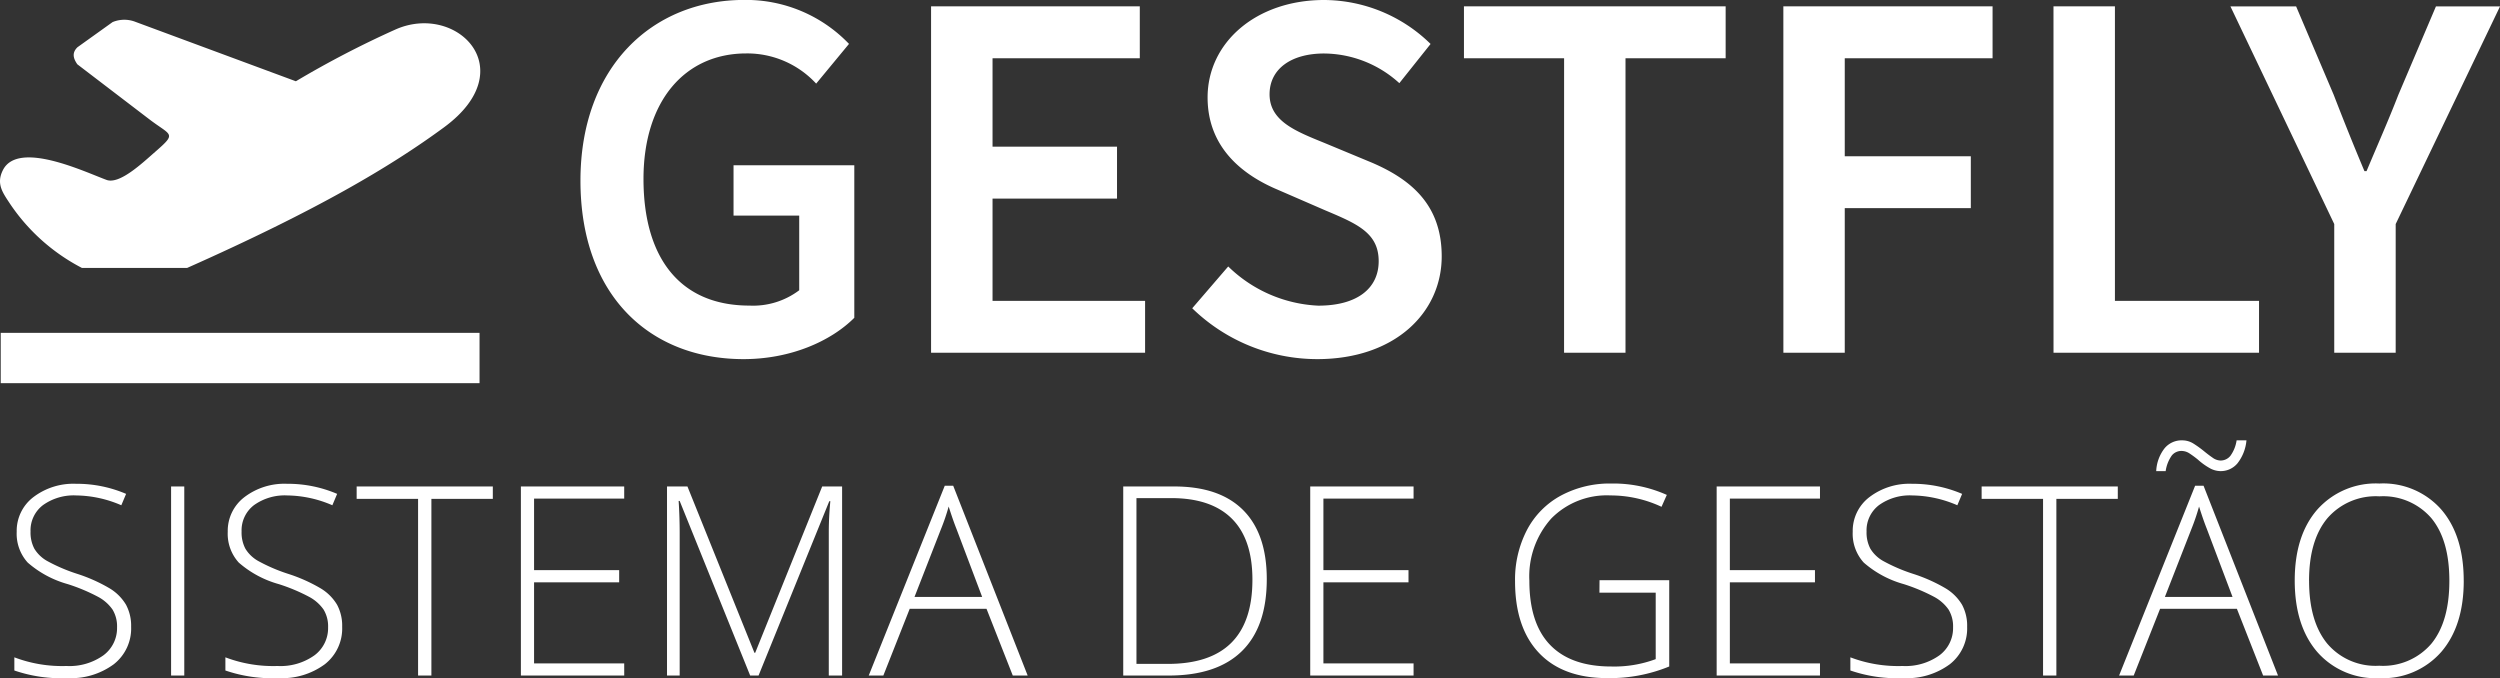
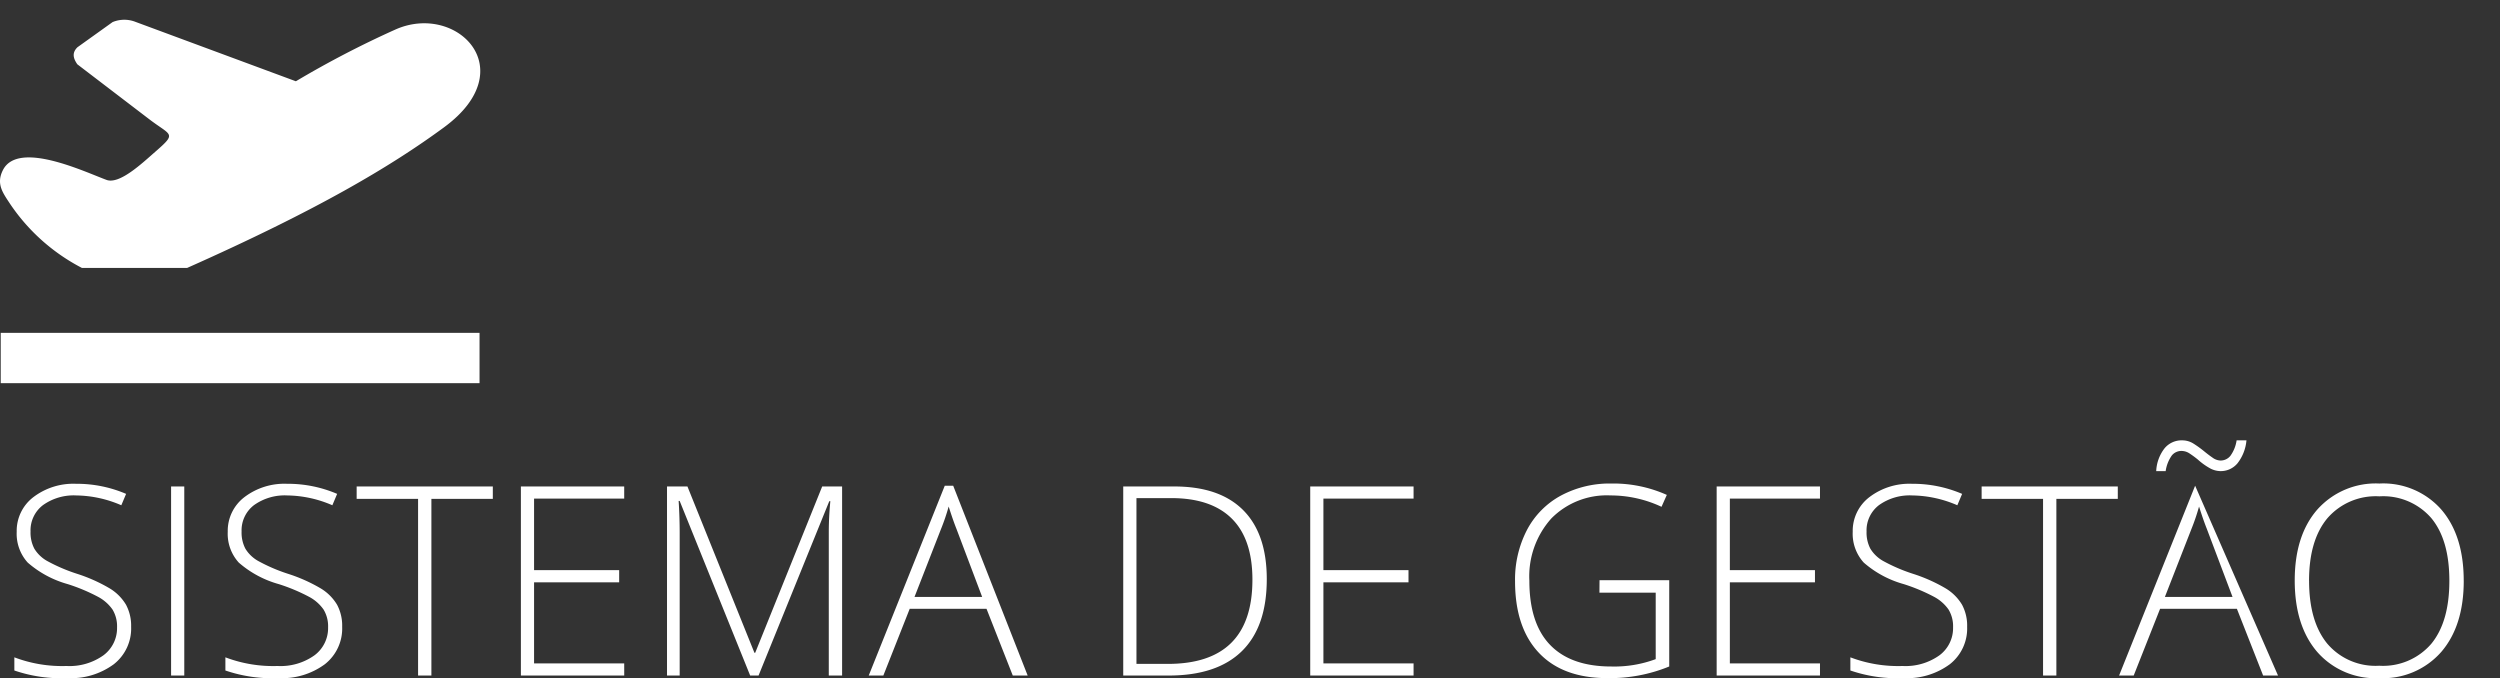
<svg xmlns="http://www.w3.org/2000/svg" width="302.072" height="81.936" viewBox="0 0 302.072 81.936">
  <rect x="0" y="0" width="302.072" height="81.936" fill="#333333" stroke="none" />
  <g transform="translate(-479 -167.376)">
    <g transform="translate(479 147)">
-       <path d="M22.848.768c5.7,0,10.56-2.176,13.376-4.992V-22.656H21.632v6.08h7.936v9.024A9.254,9.254,0,0,1,23.552-5.7c-8.384,0-12.8-5.76-12.8-15.3,0-9.408,4.992-15.168,12.416-15.168a11.335,11.335,0,0,1,8.448,3.648l3.968-4.8a17.23,17.23,0,0,0-12.672-5.312C11.776-42.624,3.136-34.5,3.136-20.8,3.136-6.912,11.52.768,22.848.768ZM45.5,0H71.36V-6.272H52.928V-18.624h15.04V-24.9H52.928V-35.584H70.72v-6.272H45.5ZM92.16.768c9.408,0,15.04-5.632,15.04-12.416,0-6.08-3.52-9.216-8.448-11.328l-5.7-2.368C89.6-26.752,86.4-27.968,86.4-31.232c0-3.072,2.624-4.928,6.592-4.928a13.639,13.639,0,0,1,9.088,3.584l3.776-4.736a18.476,18.476,0,0,0-12.864-5.312c-8.192,0-14.08,5.12-14.08,11.776,0,6.144,4.352,9.408,8.448,11.136l5.76,2.5c3.776,1.6,6.464,2.688,6.464,6.144,0,3.264-2.56,5.376-7.3,5.376a16.645,16.645,0,0,1-10.88-4.736L77.056-5.376A21.682,21.682,0,0,0,92.16.768ZM121.984,0h7.424V-35.584h12.1v-6.272H109.888v6.272h12.1Zm26.5,0H155.9V-17.472h15.232v-6.272H155.9v-11.84H173.76v-6.272H148.48Zm32.64,0h24.832V-6.272H188.544V-41.856H181.12Zm33.92,0h7.424V-15.552l12.608-26.3h-7.744l-4.544,10.688c-1.216,3.136-2.5,6.016-3.84,9.216h-.256c-1.344-3.2-2.5-6.08-3.712-9.216l-4.544-10.688H202.5l12.544,26.3Z" transform="translate(67 63)" fill="#fff" />
      <g transform="translate(0 22.762)">
        <g transform="translate(0 0)">
          <path d="M35.75,7.434,16.377.259A3.689,3.689,0,0,0,13.6.286L9.365,3.318c-.713.689-.5,1.378-.021,2.066l8.694,6.641c2.66,2.032,3.37,1.617.723,3.927-1.6,1.4-4.324,3.974-5.889,3.4C10.21,18.372,2.194,14.538.355,18.161-.5,19.846.344,20.92,1.273,22.33A23.486,23.486,0,0,0,9.9,29.988H22.61C38.329,23,47.2,17.741,53.66,12.993,63.233,5.958,55.149-2.082,47.8,1.172A118.26,118.26,0,0,0,35.75,7.434Z" transform="translate(0 0)" fill="#fff" fill-rule="evenodd" />
          <path d="M8.3,3576.56H66.154v6.08H8.3Z" transform="translate(-8.212 -3538.728)" fill="#fff" fill-rule="evenodd" />
        </g>
      </g>
-       <path d="M15.844-5.891a5.483,5.483,0,0,1-2.1,4.531A8.715,8.715,0,0,1,8.156.313,17.5,17.5,0,0,1,1.734-.609V-2.2a16.249,16.249,0,0,0,6.3,1.047,7.055,7.055,0,0,0,4.461-1.289,4.089,4.089,0,0,0,1.648-3.383,3.9,3.9,0,0,0-.547-2.148,4.989,4.989,0,0,0-1.781-1.555,21.966,21.966,0,0,0-3.625-1.516,12.408,12.408,0,0,1-4.836-2.6,5.17,5.17,0,0,1-1.336-3.727,5.122,5.122,0,0,1,2.008-4.18,7.974,7.974,0,0,1,5.164-1.617,15.115,15.115,0,0,1,6.047,1.219l-.578,1.375a14.1,14.1,0,0,0-5.437-1.187,6.376,6.376,0,0,0-4.031,1.172,3.829,3.829,0,0,0-1.5,3.188,4.176,4.176,0,0,0,.461,2.078,4.238,4.238,0,0,0,1.508,1.461A20.643,20.643,0,0,0,9.25-12.312a19.373,19.373,0,0,1,4.016,1.789,5.74,5.74,0,0,1,1.961,1.969A5.373,5.373,0,0,1,15.844-5.891ZM20.672,0V-22.844h1.594V0ZM41.344-5.891a5.483,5.483,0,0,1-2.1,4.531A8.715,8.715,0,0,1,33.656.313a17.5,17.5,0,0,1-6.422-.922V-2.2a16.249,16.249,0,0,0,6.3,1.047,7.055,7.055,0,0,0,4.461-1.289,4.089,4.089,0,0,0,1.648-3.383,3.9,3.9,0,0,0-.547-2.148,4.989,4.989,0,0,0-1.781-1.555,21.966,21.966,0,0,0-3.625-1.516,12.408,12.408,0,0,1-4.836-2.6,5.17,5.17,0,0,1-1.336-3.727,5.122,5.122,0,0,1,2.008-4.18,7.974,7.974,0,0,1,5.164-1.617,15.115,15.115,0,0,1,6.047,1.219l-.578,1.375a14.1,14.1,0,0,0-5.437-1.187,6.376,6.376,0,0,0-4.031,1.172,3.829,3.829,0,0,0-1.5,3.188,4.176,4.176,0,0,0,.461,2.078,4.238,4.238,0,0,0,1.508,1.461,20.643,20.643,0,0,0,3.594,1.555,19.373,19.373,0,0,1,4.016,1.789,5.74,5.74,0,0,1,1.961,1.969A5.373,5.373,0,0,1,41.344-5.891ZM52.125,0H50.516V-21.344H43.094v-1.5H59.547v1.5H52.125Zm23.3,0H62.938V-22.844H75.422v1.469H64.531v8.641H74.813v1.469H64.531v9.8H75.422ZM90.641,0,82.125-21.094H82q.125,1.938.125,3.969V0H80.594V-22.844h2.469L91.156-2.75h.094l8.094-20.094h2.406V0h-1.609V-17.312q0-1.812.188-3.75H100.2L91.656,0ZM119.2-8.062h-9.281L106.734,0h-1.766l9.188-22.937h1.016l9,22.938h-1.8ZM110.5-9.5h8.172l-3.109-8.234q-.391-.969-.937-2.687A25.056,25.056,0,0,1,113.7-17.7Zm42.563-2.141q0,5.75-3.016,8.7T141.188,0h-5.469V-22.844h6.172q5.469,0,8.32,2.859T153.063-11.641Zm-1.734.063q0-4.906-2.492-7.383t-7.32-2.477h-4.2V-1.406h3.781Q151.328-1.406,151.328-11.578ZM170.8,0H158.313V-22.844H170.8v1.469H159.906v8.641h10.281v1.469H159.906v9.8H170.8Zm22.469-11.516h8.422V-1.094A18.9,18.9,0,0,1,194.234.313q-5.406,0-8.289-3.055t-2.883-8.648a12.988,12.988,0,0,1,1.43-6.18,10.015,10.015,0,0,1,4.094-4.164A12.461,12.461,0,0,1,194.7-23.2a15.769,15.769,0,0,1,6.7,1.375l-.641,1.438a14.49,14.49,0,0,0-6.156-1.375,9.41,9.41,0,0,0-7.164,2.789,10.476,10.476,0,0,0-2.648,7.523q0,5.156,2.516,7.758t7.391,2.6a14.316,14.316,0,0,0,5.359-.891v-8.031h-6.8ZM219.906,0H207.422V-22.844h12.484v1.469H209.016v8.641H219.3v1.469H209.016v9.8h10.891Zm17.781-5.891a5.483,5.483,0,0,1-2.1,4.531A8.715,8.715,0,0,1,230,.313a17.5,17.5,0,0,1-6.422-.922V-2.2a16.249,16.249,0,0,0,6.3,1.047,7.055,7.055,0,0,0,4.461-1.289,4.089,4.089,0,0,0,1.648-3.383,3.9,3.9,0,0,0-.547-2.148,4.989,4.989,0,0,0-1.781-1.555,21.966,21.966,0,0,0-3.625-1.516,12.408,12.408,0,0,1-4.836-2.6,5.17,5.17,0,0,1-1.336-3.727,5.122,5.122,0,0,1,2.008-4.18,7.974,7.974,0,0,1,5.164-1.617,15.115,15.115,0,0,1,6.047,1.219l-.578,1.375a14.1,14.1,0,0,0-5.437-1.187,6.376,6.376,0,0,0-4.031,1.172,3.829,3.829,0,0,0-1.5,3.188,4.176,4.176,0,0,0,.461,2.078,4.238,4.238,0,0,0,1.508,1.461,20.643,20.643,0,0,0,3.594,1.555,19.373,19.373,0,0,1,4.016,1.789,5.74,5.74,0,0,1,1.961,1.969A5.373,5.373,0,0,1,237.688-5.891ZM248.469,0h-1.609V-21.344h-7.422v-1.5h16.453v1.5h-7.422Zm21.813-8.062H261L257.813,0h-1.766l9.188-22.937h1.016L275.25,0h-1.8Zm-8.7-1.437h8.172l-3.109-8.234q-.391-.969-.937-2.687a25.054,25.054,0,0,1-.922,2.719ZM268.3-24.7a2.731,2.731,0,0,1-1.172-.289,7.88,7.88,0,0,1-1.578-1.117,11.929,11.929,0,0,0-.977-.719,1.761,1.761,0,0,0-.977-.312,1.489,1.489,0,0,0-1.172.539,4.315,4.315,0,0,0-.75,1.9h-1.141a4.834,4.834,0,0,1,.984-2.727,2.659,2.659,0,0,1,2.141-.992,2.543,2.543,0,0,1,1.375.391,12.989,12.989,0,0,1,1.281.922q.531.438,1.031.781a1.7,1.7,0,0,0,.953.344,1.516,1.516,0,0,0,1.2-.57,4.242,4.242,0,0,0,.75-1.867h1.188a5.235,5.235,0,0,1-1.078,2.766A2.622,2.622,0,0,1,268.3-24.7Zm29.391,13.25q0,5.438-2.719,8.6a9.364,9.364,0,0,1-7.5,3.164,9.346,9.346,0,0,1-7.484-3.164q-2.719-3.164-2.719-8.633,0-5.453,2.742-8.586A9.443,9.443,0,0,1,287.5-23.2a9.339,9.339,0,0,1,7.484,3.148Q297.688-16.906,297.688-11.453Zm-18.687,0q0,4.906,2.188,7.586a7.642,7.642,0,0,0,6.281,2.68,7.686,7.686,0,0,0,6.3-2.656q2.18-2.656,2.18-7.609,0-4.938-2.18-7.57a7.681,7.681,0,0,0-6.273-2.633A7.723,7.723,0,0,0,281.211-19Q279-16.344,279-11.453Z" transform="translate(0 102)" fill="#fff" />
+       <path d="M15.844-5.891a5.483,5.483,0,0,1-2.1,4.531A8.715,8.715,0,0,1,8.156.313,17.5,17.5,0,0,1,1.734-.609V-2.2a16.249,16.249,0,0,0,6.3,1.047,7.055,7.055,0,0,0,4.461-1.289,4.089,4.089,0,0,0,1.648-3.383,3.9,3.9,0,0,0-.547-2.148,4.989,4.989,0,0,0-1.781-1.555,21.966,21.966,0,0,0-3.625-1.516,12.408,12.408,0,0,1-4.836-2.6,5.17,5.17,0,0,1-1.336-3.727,5.122,5.122,0,0,1,2.008-4.18,7.974,7.974,0,0,1,5.164-1.617,15.115,15.115,0,0,1,6.047,1.219l-.578,1.375a14.1,14.1,0,0,0-5.437-1.187,6.376,6.376,0,0,0-4.031,1.172,3.829,3.829,0,0,0-1.5,3.188,4.176,4.176,0,0,0,.461,2.078,4.238,4.238,0,0,0,1.508,1.461A20.643,20.643,0,0,0,9.25-12.312a19.373,19.373,0,0,1,4.016,1.789,5.74,5.74,0,0,1,1.961,1.969A5.373,5.373,0,0,1,15.844-5.891ZM20.672,0V-22.844h1.594V0ZM41.344-5.891a5.483,5.483,0,0,1-2.1,4.531A8.715,8.715,0,0,1,33.656.313a17.5,17.5,0,0,1-6.422-.922V-2.2a16.249,16.249,0,0,0,6.3,1.047,7.055,7.055,0,0,0,4.461-1.289,4.089,4.089,0,0,0,1.648-3.383,3.9,3.9,0,0,0-.547-2.148,4.989,4.989,0,0,0-1.781-1.555,21.966,21.966,0,0,0-3.625-1.516,12.408,12.408,0,0,1-4.836-2.6,5.17,5.17,0,0,1-1.336-3.727,5.122,5.122,0,0,1,2.008-4.18,7.974,7.974,0,0,1,5.164-1.617,15.115,15.115,0,0,1,6.047,1.219l-.578,1.375a14.1,14.1,0,0,0-5.437-1.187,6.376,6.376,0,0,0-4.031,1.172,3.829,3.829,0,0,0-1.5,3.188,4.176,4.176,0,0,0,.461,2.078,4.238,4.238,0,0,0,1.508,1.461,20.643,20.643,0,0,0,3.594,1.555,19.373,19.373,0,0,1,4.016,1.789,5.74,5.74,0,0,1,1.961,1.969A5.373,5.373,0,0,1,41.344-5.891ZM52.125,0H50.516V-21.344H43.094v-1.5H59.547v1.5H52.125Zm23.3,0H62.938V-22.844H75.422v1.469H64.531v8.641H74.813v1.469H64.531v9.8H75.422ZM90.641,0,82.125-21.094H82q.125,1.938.125,3.969V0H80.594V-22.844h2.469L91.156-2.75h.094l8.094-20.094h2.406V0h-1.609V-17.312q0-1.812.188-3.75H100.2L91.656,0ZM119.2-8.062h-9.281L106.734,0h-1.766l9.188-22.937h1.016l9,22.938h-1.8ZM110.5-9.5h8.172l-3.109-8.234q-.391-.969-.937-2.687A25.056,25.056,0,0,1,113.7-17.7Zm42.563-2.141q0,5.75-3.016,8.7T141.188,0h-5.469V-22.844h6.172q5.469,0,8.32,2.859T153.063-11.641Zm-1.734.063q0-4.906-2.492-7.383t-7.32-2.477h-4.2V-1.406h3.781Q151.328-1.406,151.328-11.578ZM170.8,0H158.313V-22.844H170.8v1.469H159.906v8.641h10.281v1.469H159.906v9.8H170.8Zm22.469-11.516h8.422V-1.094A18.9,18.9,0,0,1,194.234.313q-5.406,0-8.289-3.055t-2.883-8.648a12.988,12.988,0,0,1,1.43-6.18,10.015,10.015,0,0,1,4.094-4.164A12.461,12.461,0,0,1,194.7-23.2a15.769,15.769,0,0,1,6.7,1.375l-.641,1.438a14.49,14.49,0,0,0-6.156-1.375,9.41,9.41,0,0,0-7.164,2.789,10.476,10.476,0,0,0-2.648,7.523q0,5.156,2.516,7.758t7.391,2.6a14.316,14.316,0,0,0,5.359-.891v-8.031h-6.8ZM219.906,0H207.422V-22.844h12.484v1.469H209.016v8.641H219.3v1.469H209.016v9.8h10.891Zm17.781-5.891a5.483,5.483,0,0,1-2.1,4.531A8.715,8.715,0,0,1,230,.313a17.5,17.5,0,0,1-6.422-.922V-2.2a16.249,16.249,0,0,0,6.3,1.047,7.055,7.055,0,0,0,4.461-1.289,4.089,4.089,0,0,0,1.648-3.383,3.9,3.9,0,0,0-.547-2.148,4.989,4.989,0,0,0-1.781-1.555,21.966,21.966,0,0,0-3.625-1.516,12.408,12.408,0,0,1-4.836-2.6,5.17,5.17,0,0,1-1.336-3.727,5.122,5.122,0,0,1,2.008-4.18,7.974,7.974,0,0,1,5.164-1.617,15.115,15.115,0,0,1,6.047,1.219l-.578,1.375a14.1,14.1,0,0,0-5.437-1.187,6.376,6.376,0,0,0-4.031,1.172,3.829,3.829,0,0,0-1.5,3.188,4.176,4.176,0,0,0,.461,2.078,4.238,4.238,0,0,0,1.508,1.461,20.643,20.643,0,0,0,3.594,1.555,19.373,19.373,0,0,1,4.016,1.789,5.74,5.74,0,0,1,1.961,1.969A5.373,5.373,0,0,1,237.688-5.891ZM248.469,0h-1.609V-21.344h-7.422v-1.5h16.453v1.5h-7.422Zm21.813-8.062H261L257.813,0h-1.766l9.188-22.937L275.25,0h-1.8Zm-8.7-1.437h8.172l-3.109-8.234q-.391-.969-.937-2.687a25.054,25.054,0,0,1-.922,2.719ZM268.3-24.7a2.731,2.731,0,0,1-1.172-.289,7.88,7.88,0,0,1-1.578-1.117,11.929,11.929,0,0,0-.977-.719,1.761,1.761,0,0,0-.977-.312,1.489,1.489,0,0,0-1.172.539,4.315,4.315,0,0,0-.75,1.9h-1.141a4.834,4.834,0,0,1,.984-2.727,2.659,2.659,0,0,1,2.141-.992,2.543,2.543,0,0,1,1.375.391,12.989,12.989,0,0,1,1.281.922q.531.438,1.031.781a1.7,1.7,0,0,0,.953.344,1.516,1.516,0,0,0,1.2-.57,4.242,4.242,0,0,0,.75-1.867h1.188a5.235,5.235,0,0,1-1.078,2.766A2.622,2.622,0,0,1,268.3-24.7Zm29.391,13.25q0,5.438-2.719,8.6a9.364,9.364,0,0,1-7.5,3.164,9.346,9.346,0,0,1-7.484-3.164q-2.719-3.164-2.719-8.633,0-5.453,2.742-8.586A9.443,9.443,0,0,1,287.5-23.2a9.339,9.339,0,0,1,7.484,3.148Q297.688-16.906,297.688-11.453Zm-18.687,0q0,4.906,2.188,7.586a7.642,7.642,0,0,0,6.281,2.68,7.686,7.686,0,0,0,6.3-2.656q2.18-2.656,2.18-7.609,0-4.938-2.18-7.57a7.681,7.681,0,0,0-6.273-2.633A7.723,7.723,0,0,0,281.211-19Q279-16.344,279-11.453Z" transform="translate(0 102)" fill="#fff" />
    </g>
  </g>
</svg>